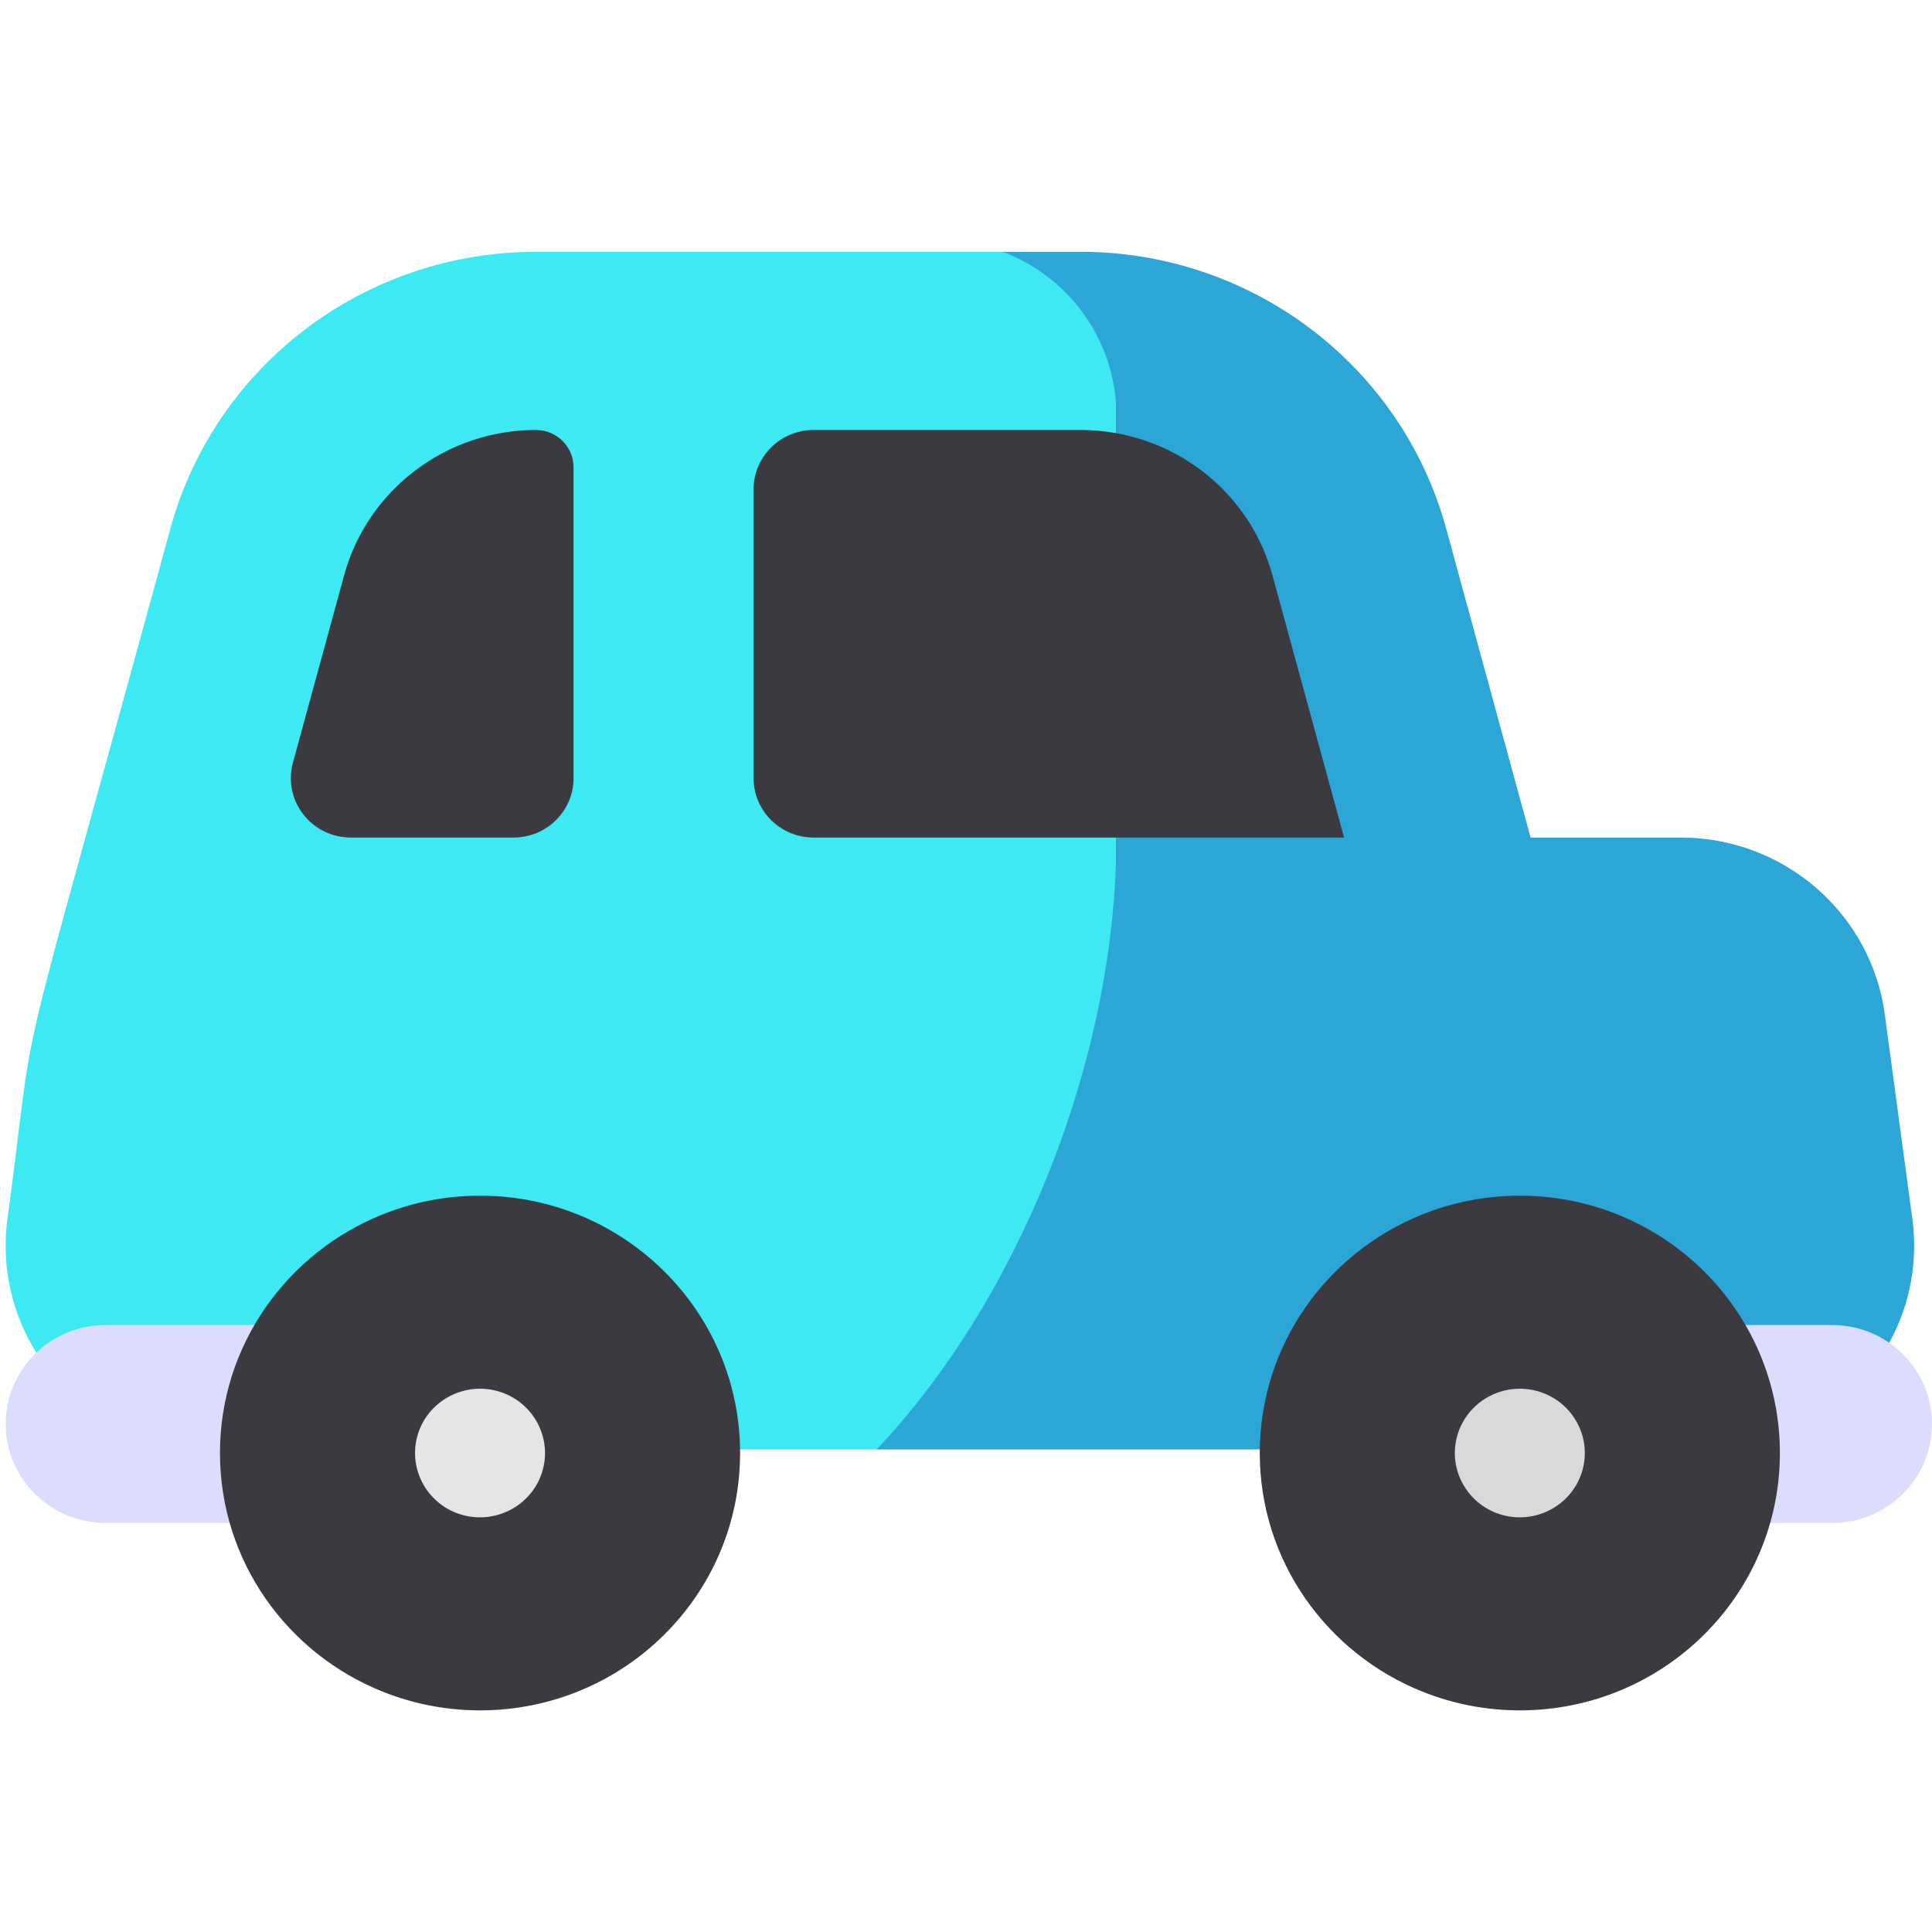
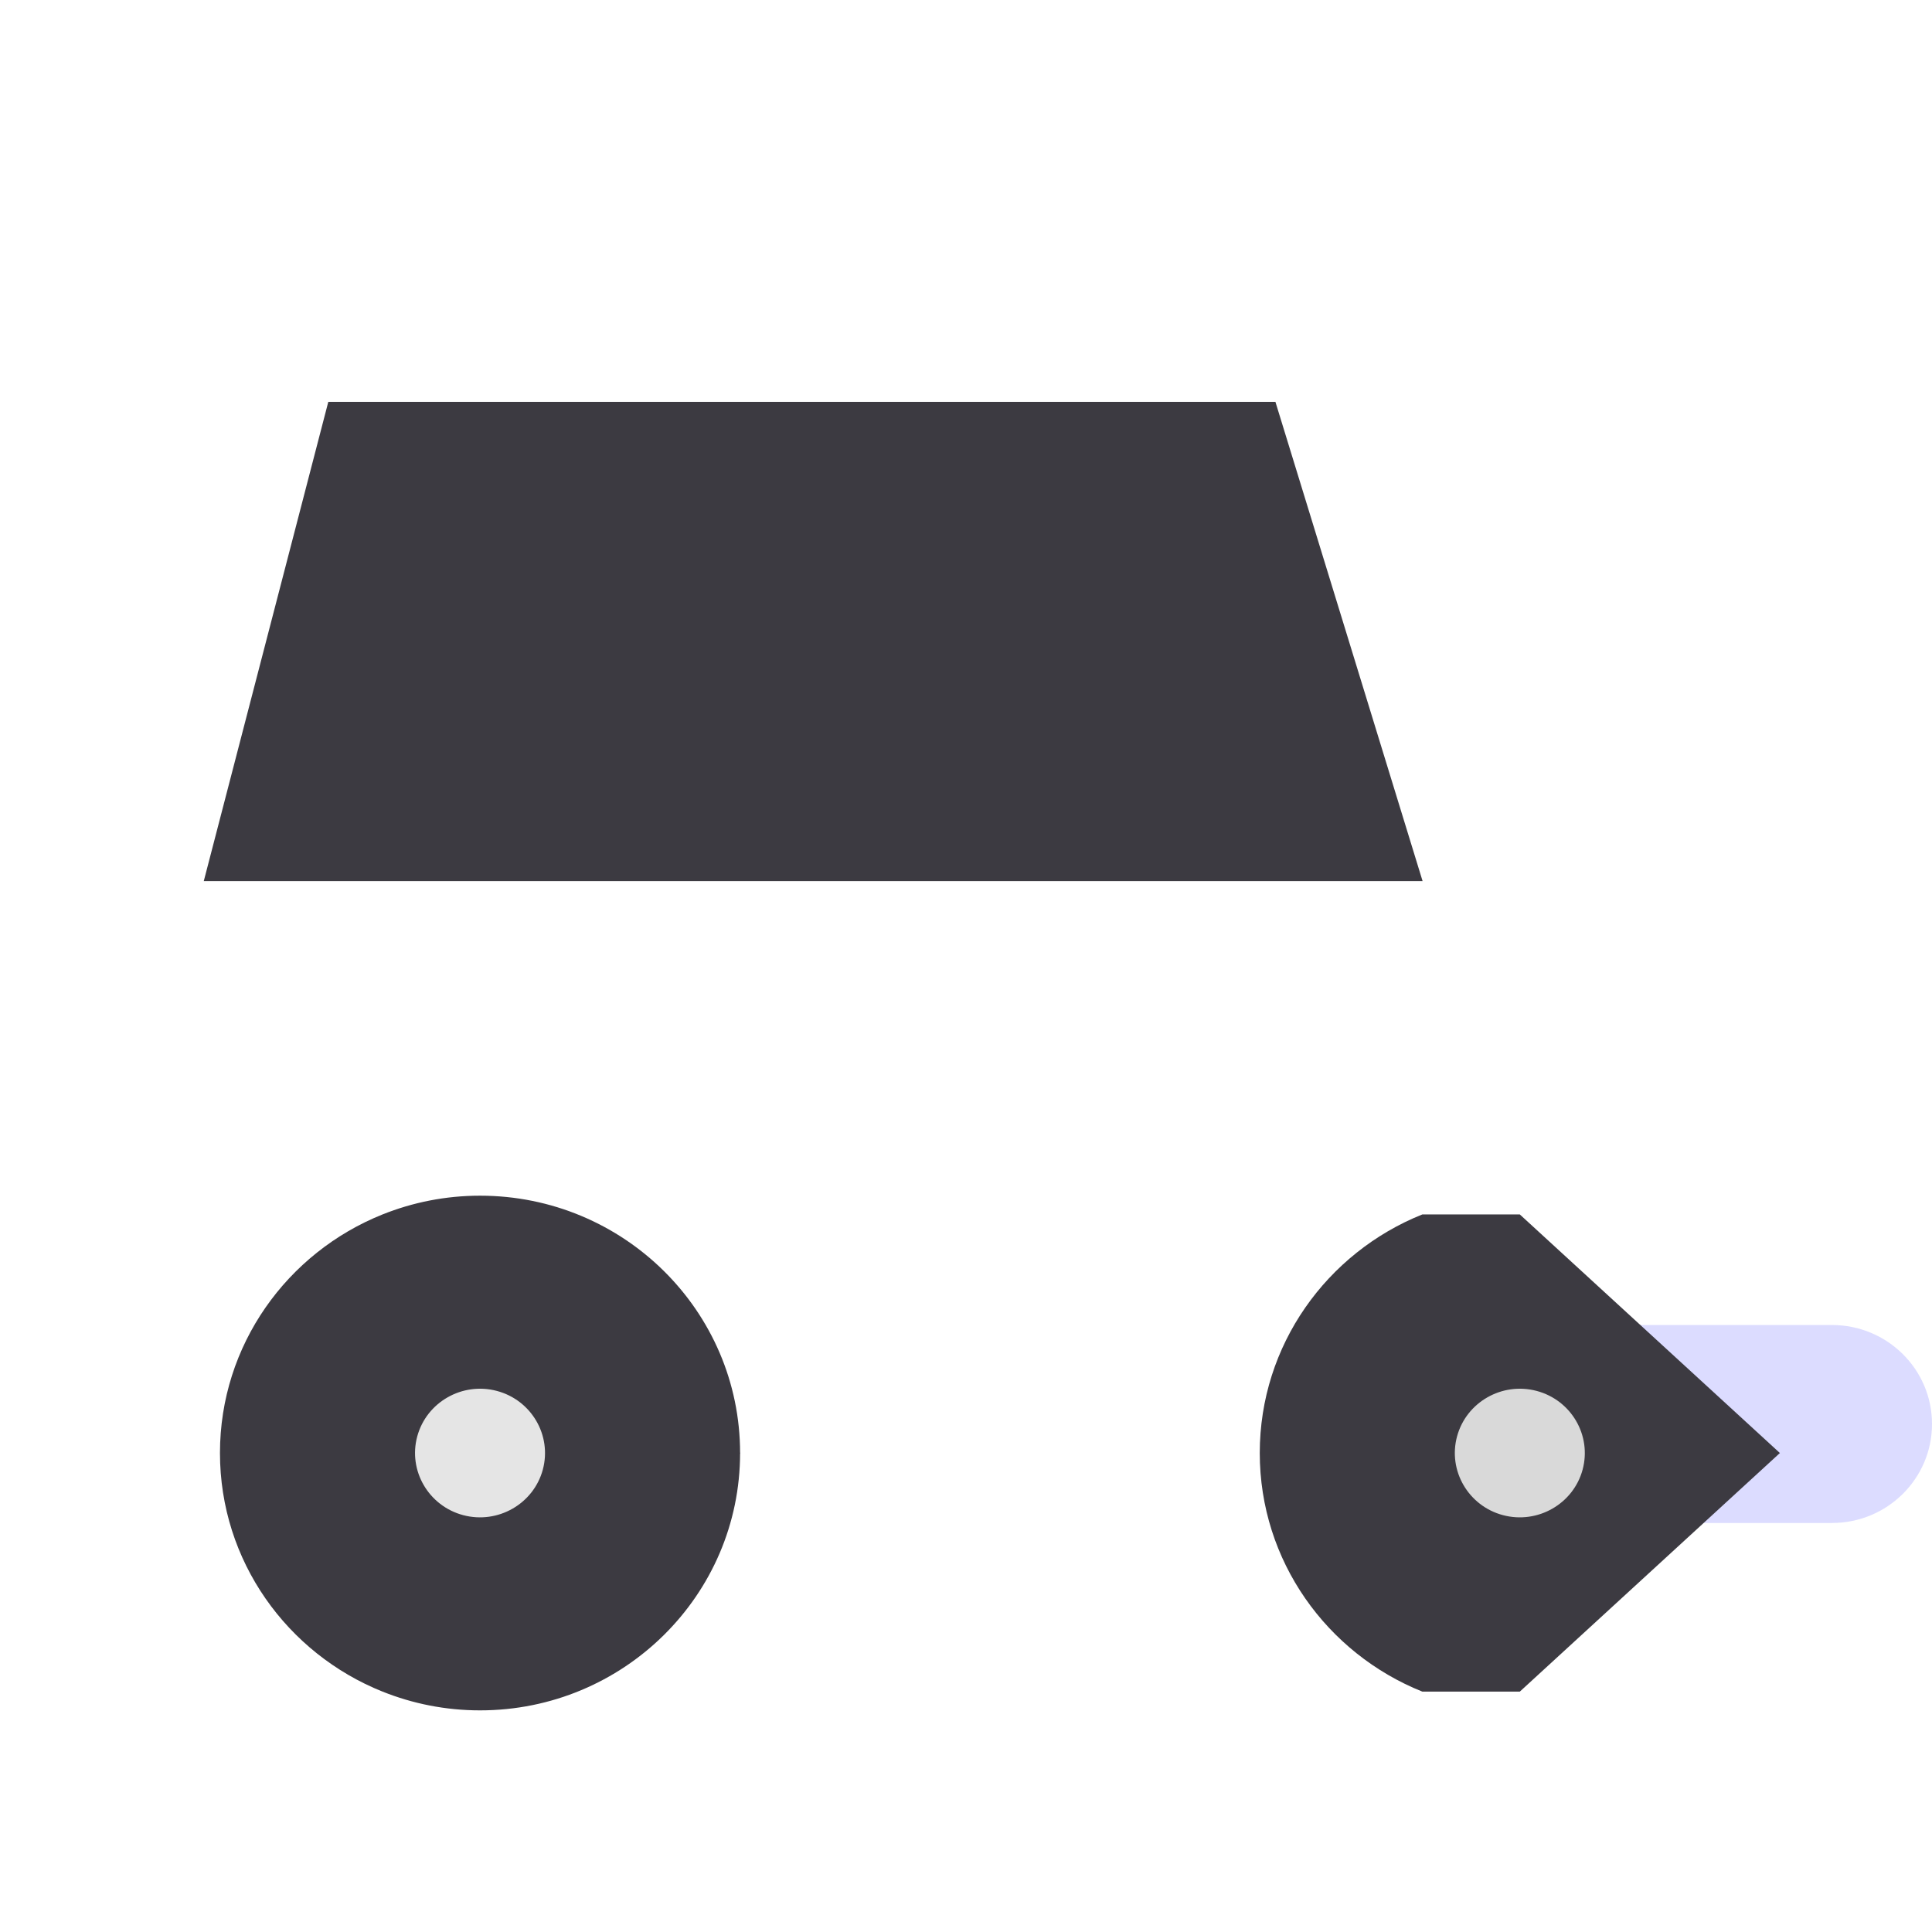
<svg xmlns="http://www.w3.org/2000/svg" version="1.1" id="Capa_1" x="0px" y="0px" width="512px" height="512px" viewBox="0 0 512 512" enable-background="new 0 0 512 512" xml:space="preserve">
  <polygon fill="#3C3A41" points="87.002,106.5 338.002,106.5 377.002,233.5 54.002,233.5 " />
  <g>
-     <path fill="#3DE9F2" d="M1.989,322.925c-4.362,32.406,21.091,61.201,54.094,61.2h176.228l63.537-47.215V221.958h-80.234   c-8.784,0-15.904-7.047-15.904-15.738v-76.532c0-8.692,7.12-15.738,15.904-15.738h70.785c3.215,0,6.375,0.289,9.451,0.843V72.706   l-30.103-5.972h-123.74c-45.329,0-85.029,30.074-96.861,73.376c-9.979,36.527-17.21,62.605-22.523,81.849   C4.57,287.313,8.596,273.826,1.989,322.925L1.989,322.925z M77.632,202.112l13.574-49.68c6.192-22.659,27.081-38.483,50.801-38.483   h0.001c5.516,0,9.987,4.425,9.987,9.884v82.387c0,8.692-7.121,15.738-15.903,15.738H92.986   C82.514,221.958,74.9,212.117,77.632,202.112z" />
-     <path fill="#2CA5D7" d="M295.85,221.958c0,59.44-26.548,123.165-63.535,162.167h220.367c33.006,0,58.457-28.794,54.094-61.2   l-7.275-54.057c-3.616-26.855-26.743-46.911-54.096-46.911h-39.78l-22.364-81.848c-11.832-43.302-51.531-73.376-96.859-73.376   h-20.653c18.132,6.879,30.103,24.106,30.103,43.321v4.747c19.684,3.55,35.983,17.991,41.351,37.631l18.997,69.526h-59.364H295.85   L295.85,221.958z" />
    <path fill="#DCDCFF" d="M512.002,377.375c0,14.486-11.867,26.229-26.507,26.229h-70.144v-52.462h70.144   C500.134,351.142,512.002,362.886,512.002,377.375z" />
-     <path fill="#DCDCFF" d="M1.5,377.375c0,14.486,11.868,26.229,26.508,26.229h70.145v-52.462H28.01   C13.37,351.142,1.502,362.886,1.5,377.375z" />
    <g>
      <g>
        <path fill="#3C3A41" d="M333.85,385.067c0,28.619,17.822,53.104,43.074,63.224h25.846l68.918-63.224l-68.918-63.225h-25.846     C351.672,331.963,333.85,356.447,333.85,385.067z" />
-         <path fill="#3C3A41" d="M376.924,321.845c7.982-3.201,16.702-4.977,25.846-4.977c38.063,0,68.918,30.533,68.918,68.199     s-30.855,68.198-68.918,68.198c-9.144,0-17.863-1.777-25.846-4.977c25.253-10.12,43.075-34.606,43.075-63.224     S402.177,331.963,376.924,321.845z" />
        <path fill="#D9D9D9" d="M398.311,401.532c9.174,2.43,18.637-2.974,21.094-12.052c2.459-9.078-3.004-18.442-12.178-20.873     c-9.175-2.432-18.636,2.974-21.094,12.052C383.675,389.736,389.139,399.101,398.311,401.532z" />
      </g>
      <g>
        <path fill="#3C3A41" d="M58.293,385.067c0,28.619,17.821,53.104,43.075,63.224h25.843l68.921-63.224l-68.921-63.225h-25.843     C76.114,331.963,58.293,356.447,58.293,385.067z" />
        <path fill="#3C3A41" d="M101.368,321.845c7.983-3.201,16.7-4.977,25.843-4.977c38.064,0,68.921,30.533,68.921,68.199     s-30.858,68.198-68.921,68.198c-9.143,0-17.861-1.777-25.843-4.977c25.252-10.12,43.073-34.606,43.073-63.224     S126.62,331.963,101.368,321.845z" />
        <path fill="#E5E5E5" d="M122.755,401.532c9.173,2.43,18.636-2.974,21.093-12.052c2.459-9.078-3.005-18.441-12.178-20.873     c-9.175-2.432-18.637,2.974-21.095,12.052C108.118,389.736,113.581,399.101,122.755,401.532z" />
      </g>
    </g>
  </g>
</svg>